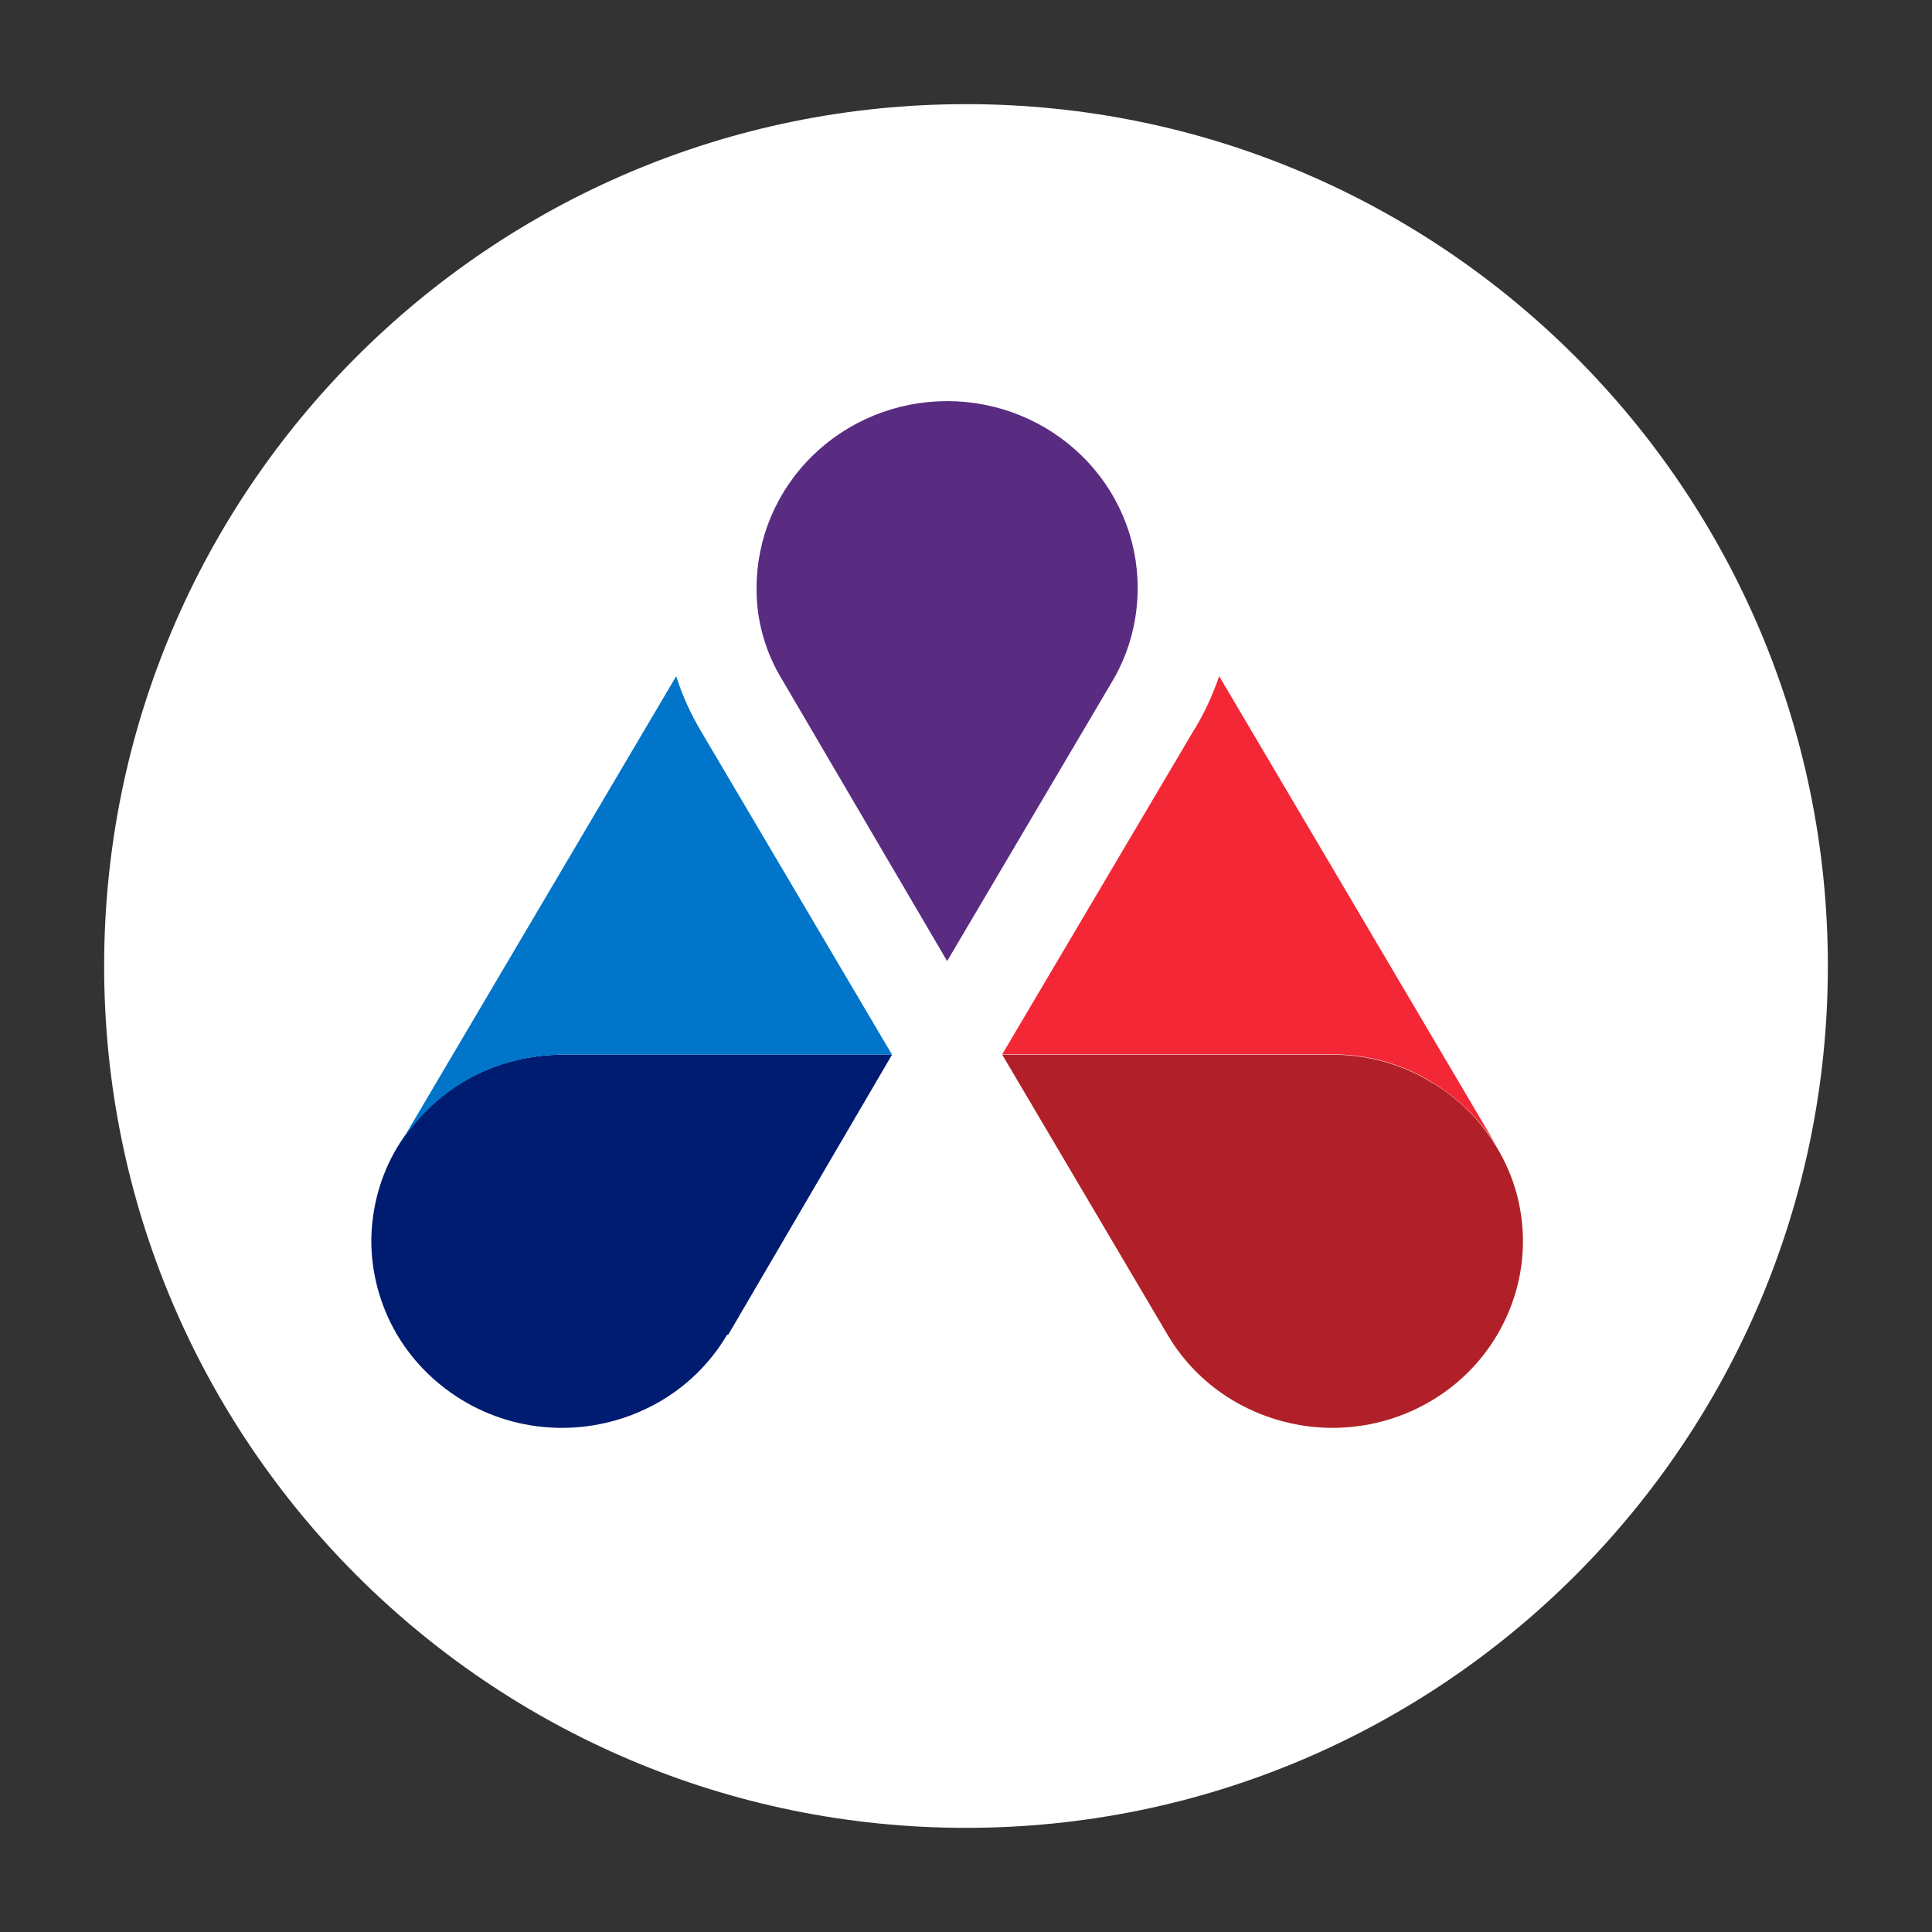
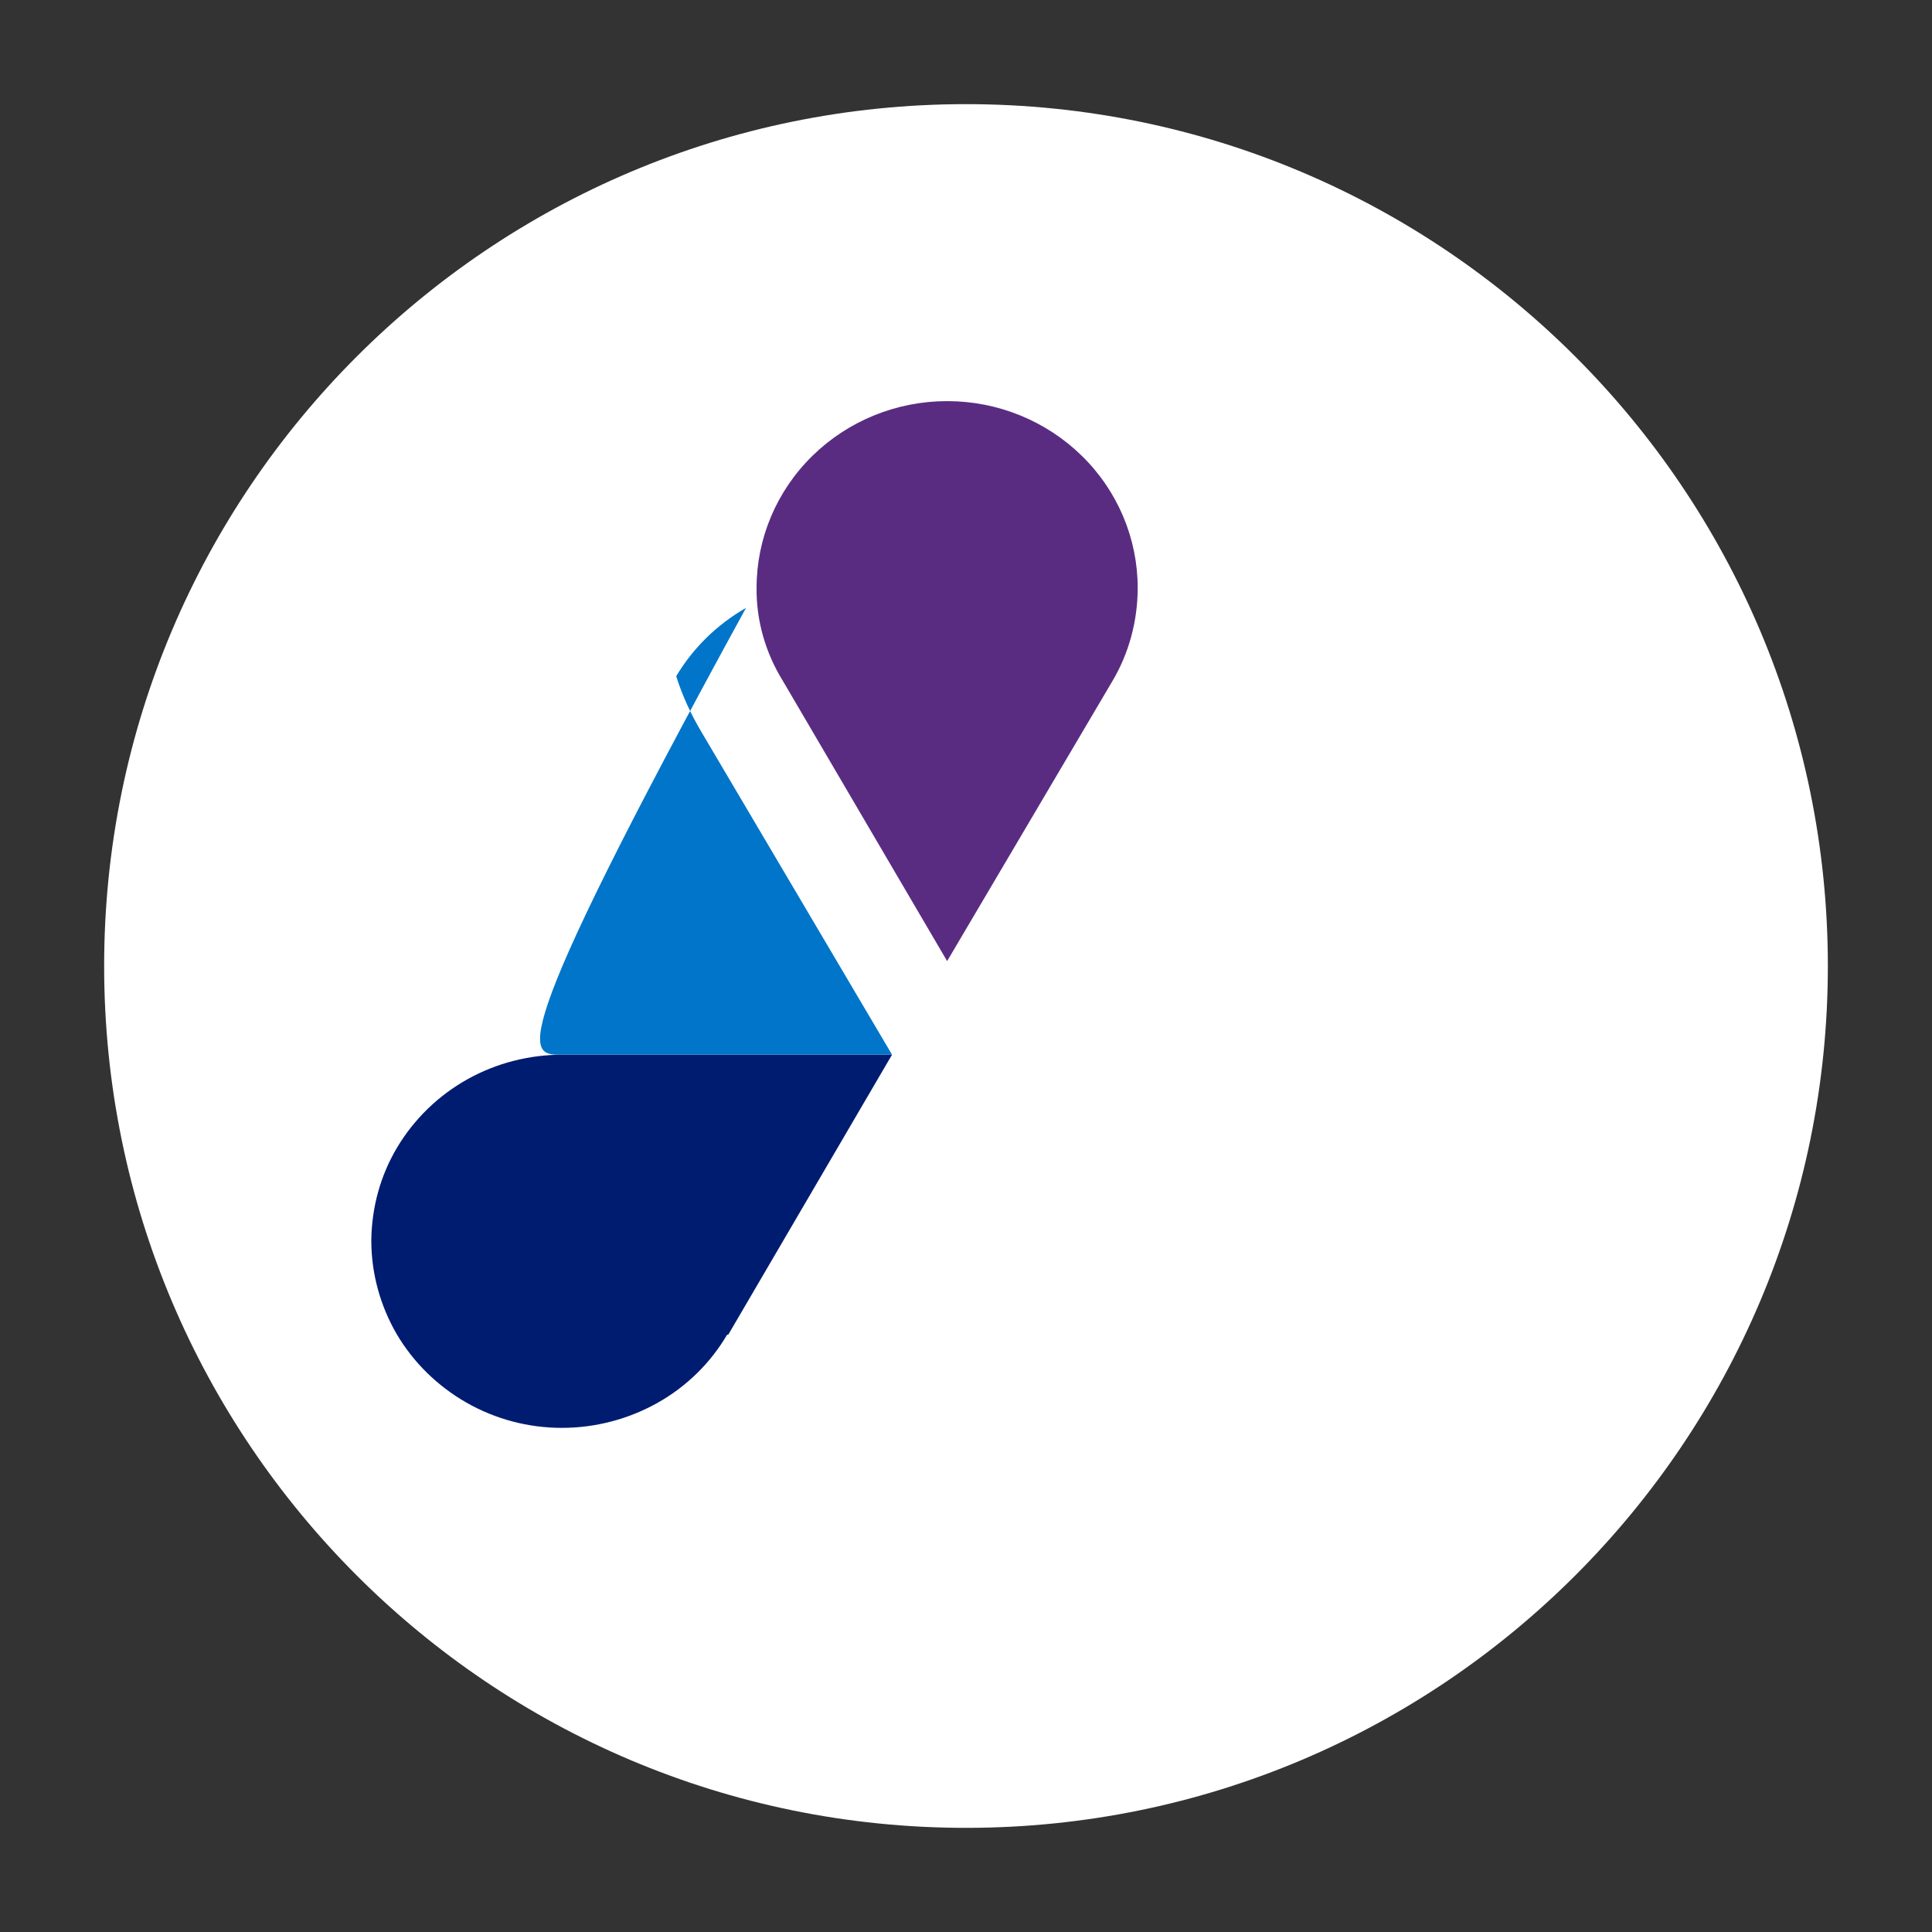
<svg xmlns="http://www.w3.org/2000/svg" version="1.1" id="Layer_1" x="0px" y="0px" viewBox="0 0 512 512" style="enable-background:new 0 0 512 512;" xml:space="preserve">
  <rect x="0" y="0" width="512" height="512" fill="#333333" stroke="none" />
  <style type="text/css">
	.st0{fill:#6C73F8;}
	.st1{display:none;fill:#0A5E58;}
	.st2{fill-rule:evenodd;clip-rule:evenodd;fill:#FFFFFF;}
	.st3{fill:#001C71;}
	.st4{fill:#B12028;}
	.st5{fill:#0075C9;}
	.st6{fill:#F32735;}
	.st7{fill:#592C82;}
</style>
  <path class="st2" d="M256,484.4L256,484.4C129.9,484.4,27.6,382.1,27.6,256v0C27.6,129.9,129.9,27.6,256,27.6h0  c126.1,0,228.4,102.3,228.4,228.4v0C484.4,382.1,382.1,484.4,256,484.4z" />
  <g id="Group_1">
    <path id="Vector_9" class="st3" d="M236.4,279.5h-87.2c-8.9,0-17.6,2.2-25.3,6.5c-7.7,4.3-14.1,10.5-18.6,18   c-4.5,7.5-6.8,16-6.9,24.7c0,8.7,2.3,17.2,6.7,24.8c4.4,7.5,10.8,13.8,18.5,18.2c7.7,4.4,16.4,6.7,25.3,6.7   c8.9,0,17.6-2.3,25.3-6.6c7.7-4.3,14.1-10.6,18.5-18.1h0.3L236.4,279.5z" />
-     <path id="Vector_10" class="st4" d="M353.1,279.5h-87.5l43.8,74.2c4.4,7.5,10.8,13.8,18.5,18.1c7.7,4.3,16.4,6.6,25.2,6.6   c8.9,0,17.6-2.3,25.2-6.6c7.7-4.3,14.1-10.6,18.5-18.1c4.4-7.5,6.8-16,6.8-24.7c0-8.7-2.3-17.2-6.8-24.7   c-4.4-7.5-10.8-13.8-18.5-18.1C370.7,281.8,362,279.5,353.1,279.5z" />
-     <path id="Vector_11" class="st5" d="M149.2,279.5h87.2L185.9,194c-2.8-4.7-5.1-9.7-6.7-14.8l-73.8,125c4.5-7.5,10.8-13.7,18.5-18.1   C131.6,281.8,140.3,279.5,149.2,279.5z" />
-     <path id="Vector_12" class="st6" d="M396.9,304.2l-73.8-125c-1.8,5.2-4.1,10.2-7,14.8l-50.5,85.4h87.5c8.9,0,17.6,2.3,25.2,6.7   C386,290.5,392.4,296.7,396.9,304.2z" />
+     <path id="Vector_11" class="st5" d="M149.2,279.5h87.2L185.9,194c-2.8-4.7-5.1-9.7-6.7-14.8c4.5-7.5,10.8-13.7,18.5-18.1   C131.6,281.8,140.3,279.5,149.2,279.5z" />
    <path id="Vector_13" class="st7" d="M301.5,155.8c0-13.1-5.3-25.7-14.8-35c-9.5-9.3-22.3-14.5-35.7-14.5s-26.2,5.2-35.7,14.5   c-9.5,9.3-14.8,21.9-14.8,35c-0.1,8.7,2.4,17.3,7,24.7l43.5,74.2l43.8-74.2C299.2,173.1,301.5,164.5,301.5,155.8z" />
  </g>
</svg>